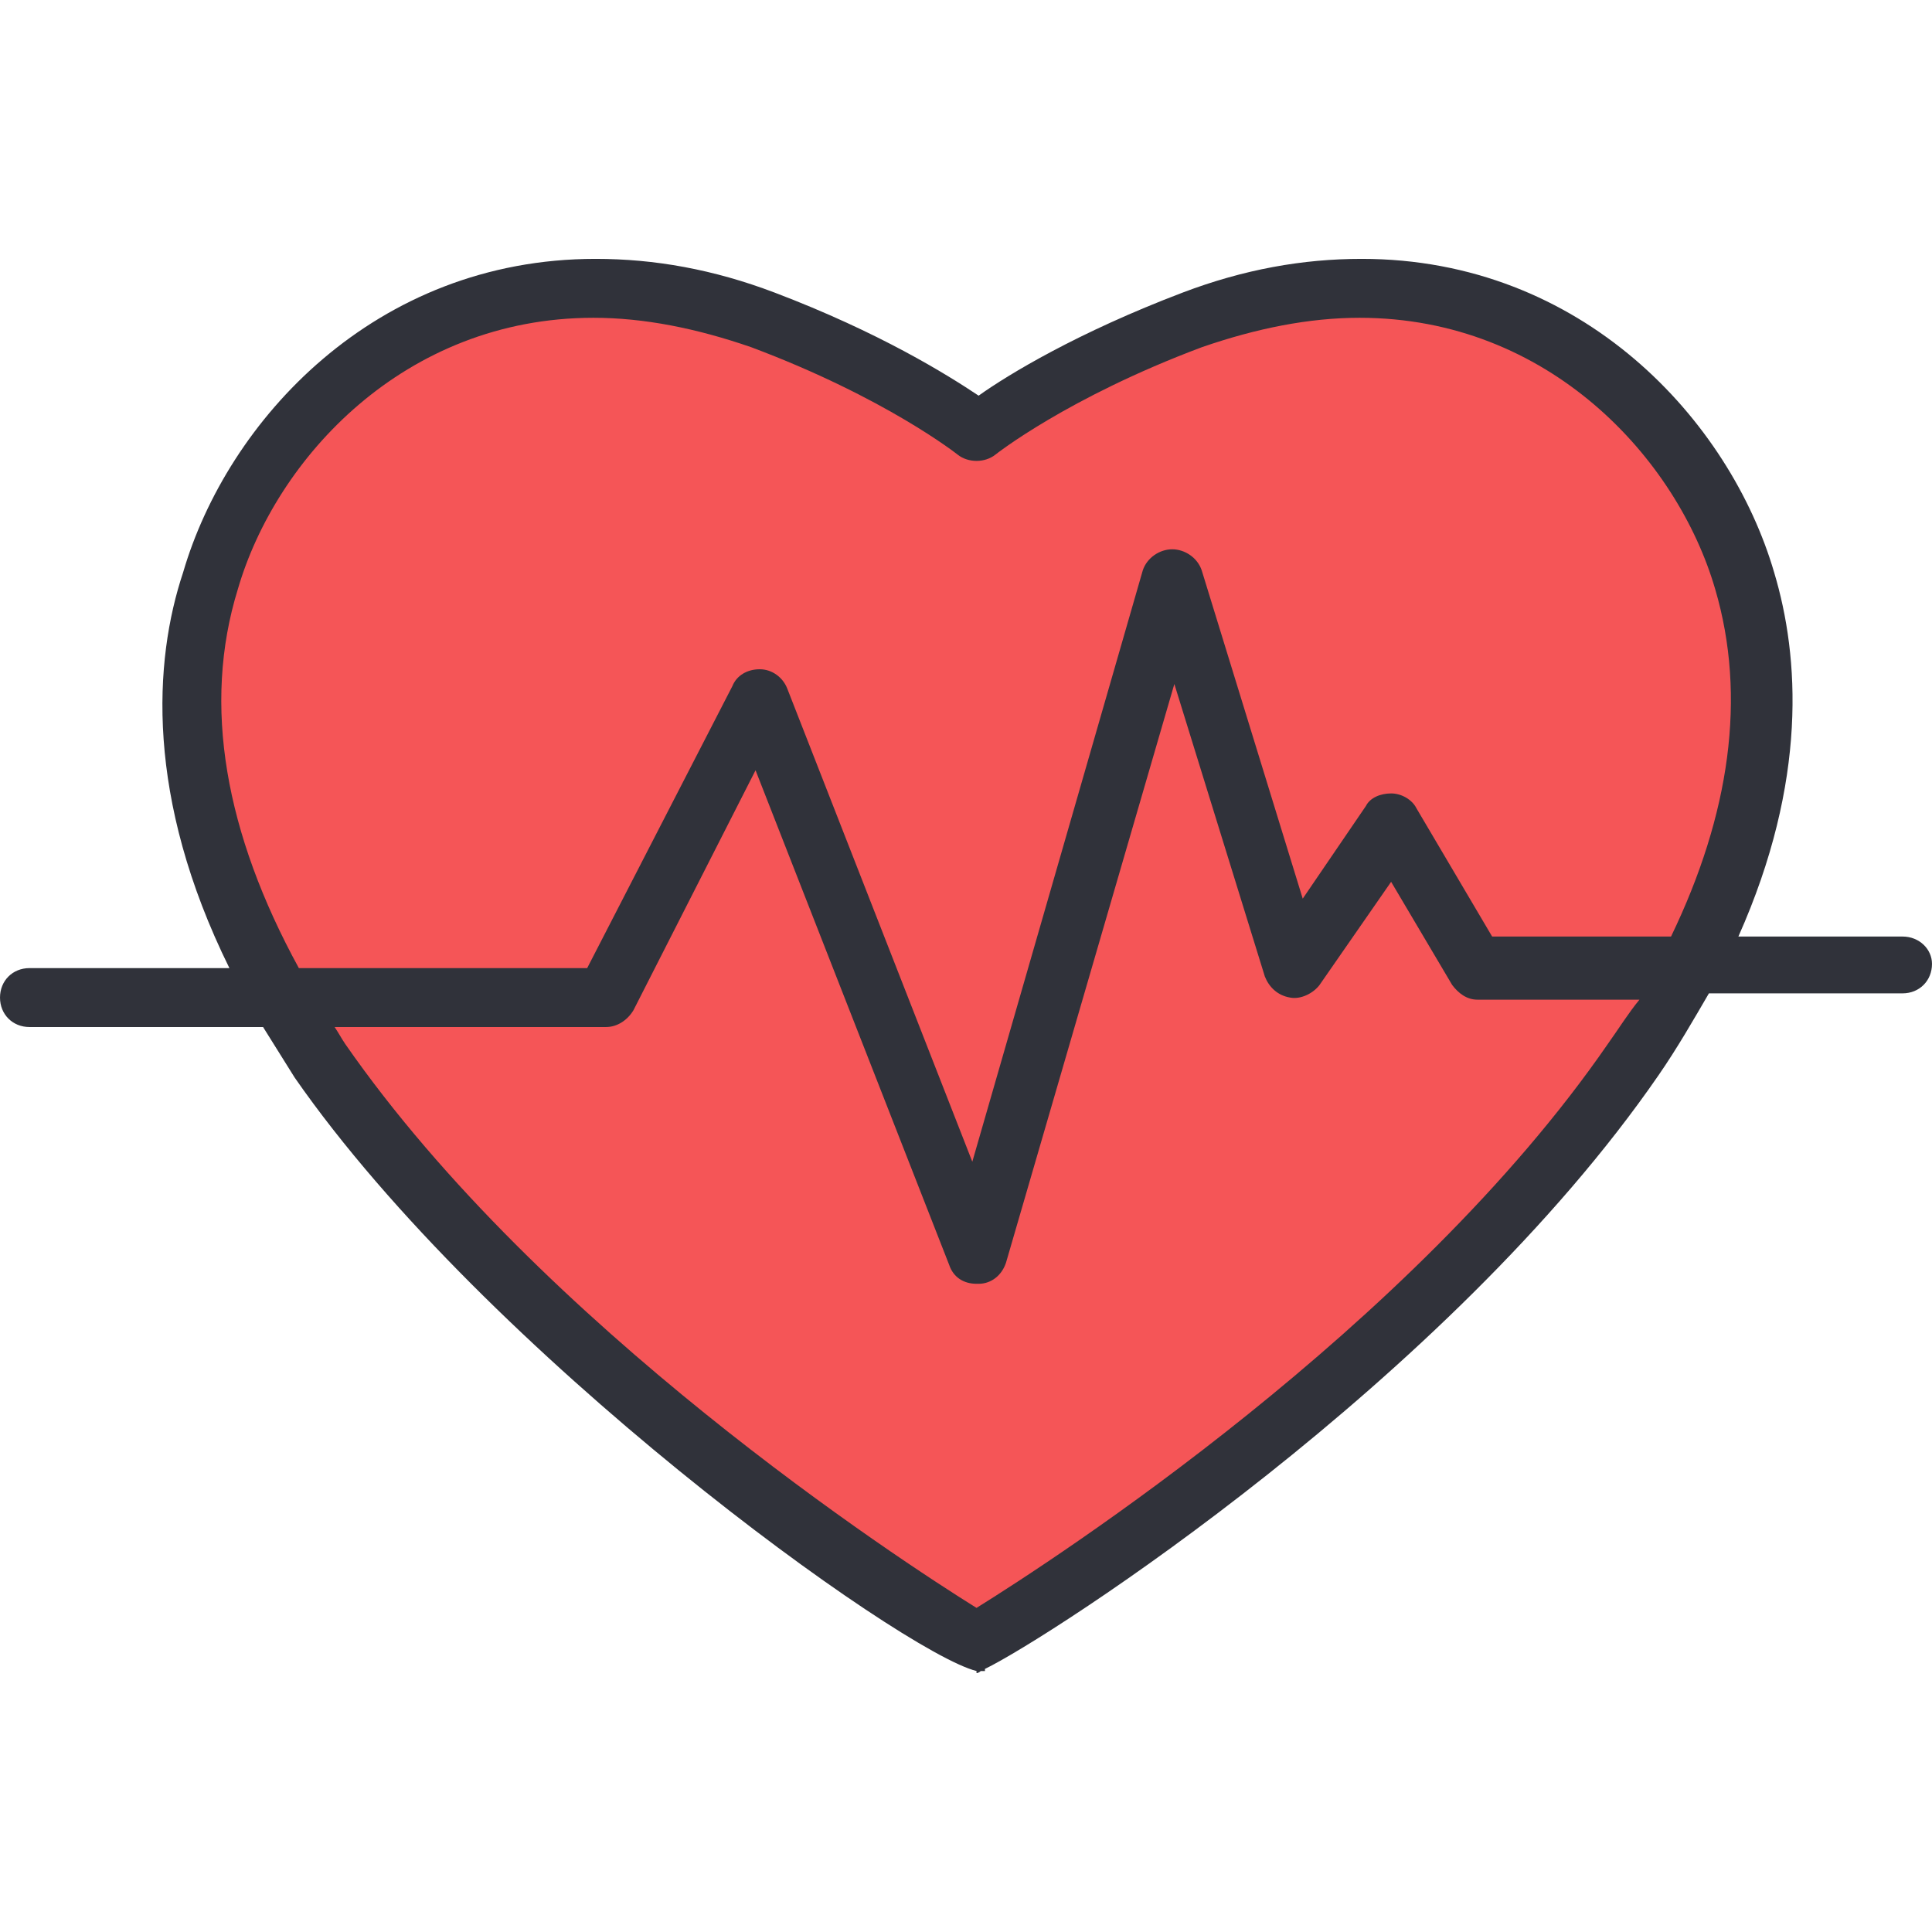
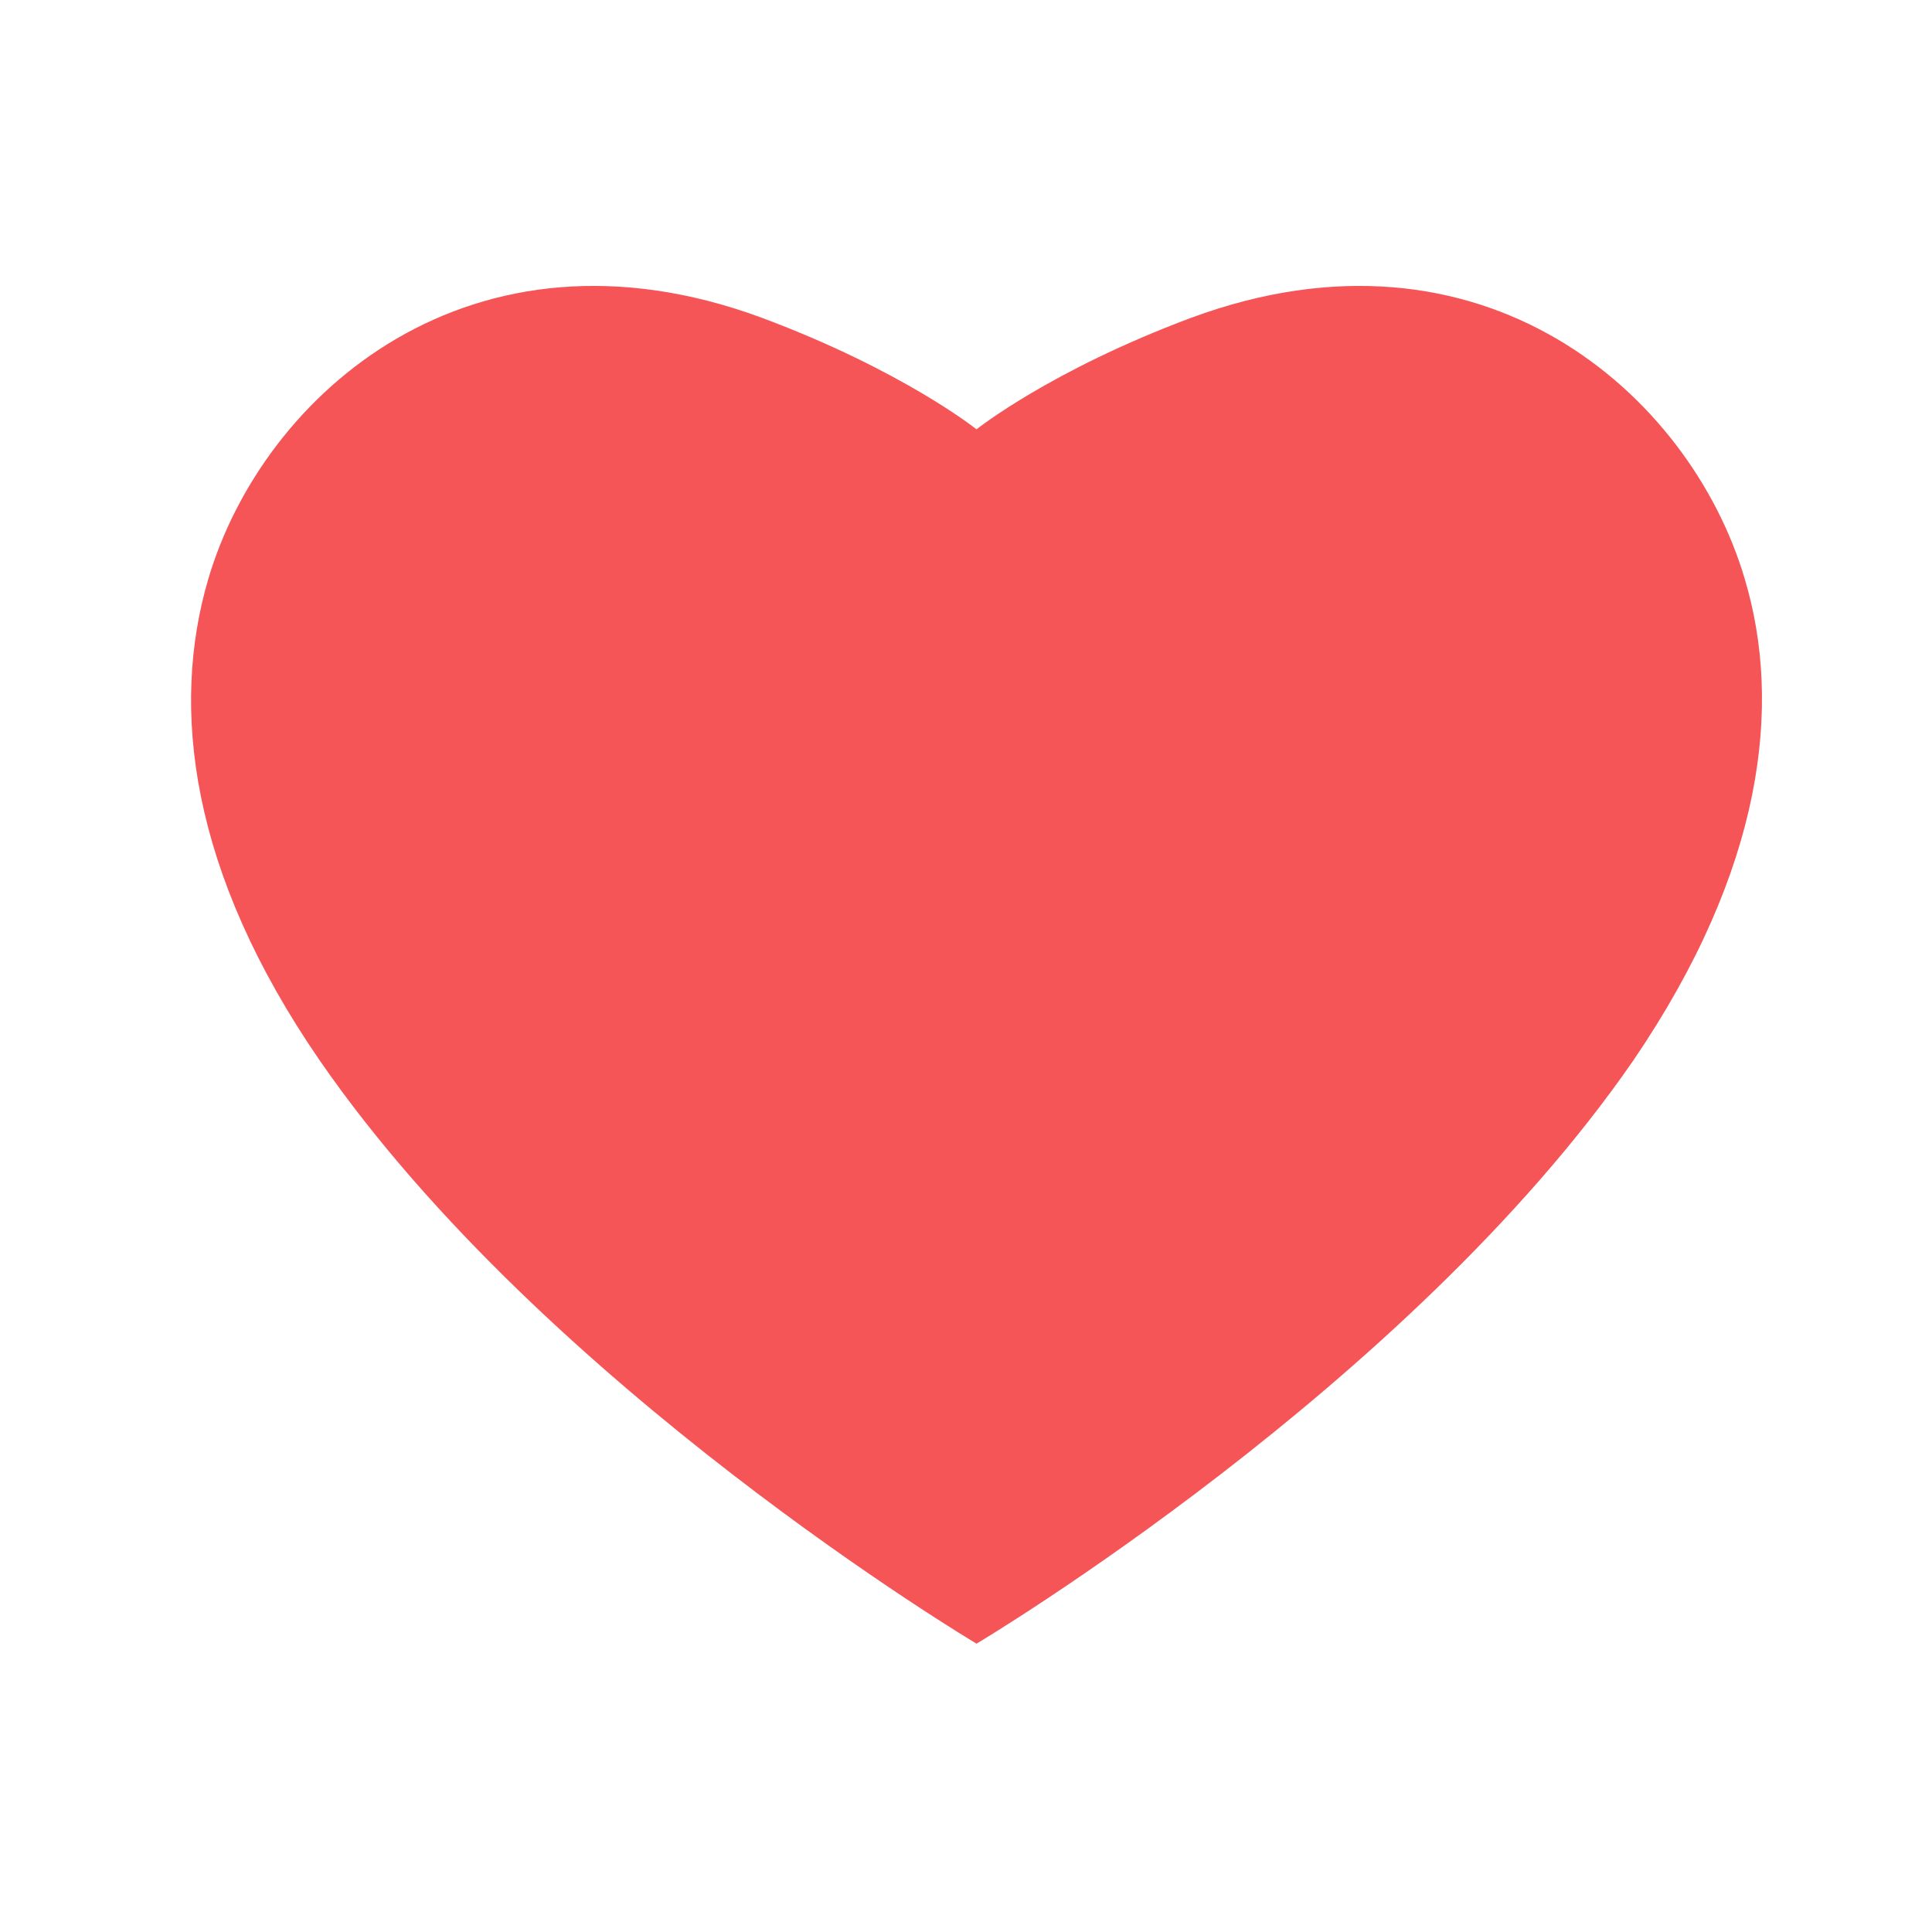
<svg xmlns="http://www.w3.org/2000/svg" version="1.1" id="Capa_1" x="0px" y="0px" viewBox="0 0 367.2 367.2" style="enable-background:new 0 0 367.2 367.2;" xml:space="preserve">
  <path style="fill:#F55557;" d="M185.6,312.4c0,0-82-48.8-124.8-110.8c-24.8-36-28.4-67.2-21.2-91.6c10.4-35.2,50-70,105.2-49.6  c26.8,10,40.8,21.2,40.8,21.2s14-11.2,40.8-21.2C281.6,40,321.2,74.8,331.6,110c7.2,24,3.6,55.2-21.2,91.6  C267.6,263.6,185.6,312.4,185.6,312.4z" />
-   <path style="fill:#30323A;" d="M361.6,178h-31.2c13.2-29.6,11.6-53.2,6.8-69.2c-8.4-28.8-36.4-59.6-78.4-59.6c-11.2,0-22.4,2-34,6.4  c-20,7.6-33.2,15.6-38.8,19.6c-6-4-18.8-12-38.8-19.6c-11.6-4.4-22.8-6.4-34-6.4c-42,0-70,30.8-78.4,59.6  c-5.6,16.8-7.2,42.8,8.8,75.2h-38c-3.2,0-5.6,2.4-5.6,5.6s2.4,5.6,5.6,5.6H50c2,3.2,4,6.4,6,9.6C92.4,257.2,171.2,314,185.6,317.6  v0.4c0,0,0.4,0,0.8-0.4c0.4,0,0.8,0,0.8,0v-0.4c12.4-6,88-54.8,128-112.8c3.6-5.2,6.8-10.8,9.6-15.6h36.8c3.2,0,5.6-2.4,5.6-5.6  C367.2,180.4,364.8,178,361.6,178z M45.2,112c7.2-24.8,31.6-51.6,67.6-51.6c9.6,0,19.6,2,30,5.6c25.6,9.6,39.2,20.4,39.2,20.4  c2,1.6,5.2,1.6,7.2,0c0,0,13.6-10.8,39.2-20.4c10.4-3.6,20.4-5.6,30-5.6c36,0,60.4,26.8,67.6,51.6c6,20.4,2.8,42.8-8.4,66h-34  l-14.4-24.4c-0.8-1.6-2.8-2.8-4.8-2.8s-4,0.8-4.8,2.4l-12,17.6l-19.2-62.4c-0.8-2.4-3.2-4-5.6-4s-4.8,1.6-5.6,4l-32.4,112.4  l-35.2-90c-0.8-2-2.8-3.6-5.2-3.6s-4.4,1.2-5.2,3.2L111.6,184H56.8C42.8,158.4,38.4,134,45.2,112z M305.6,198.4  c-37.2,54-105.2,98-120,107.2c-14.8-9.2-82.8-53.6-120-107.2c-0.8-1.2-1.2-2-2-3.2h51.6c2,0,4-1.2,5.2-3.2l23.2-45.6l36.8,94  c0.8,2.4,2.8,3.6,5.2,3.6c0,0,0,0,0.4,0c2.4,0,4.4-1.6,5.2-4l32-110l17.2,55.6c0.8,2,2.4,3.6,4.8,4c2,0.4,4.4-0.8,5.6-2.4l13.6-19.6  l11.6,19.6c1.2,1.6,2.8,2.8,4.8,2.8h30.8C309.6,192.4,307.6,195.6,305.6,198.4z" />
  <g>
</g>
  <g>
</g>
  <g>
</g>
  <g>
</g>
  <g>
</g>
  <g>
</g>
  <g>
</g>
  <g>
</g>
  <g>
</g>
  <g>
</g>
  <g>
</g>
  <g>
</g>
  <g>
</g>
  <g>
</g>
  <g>
</g>
</svg>